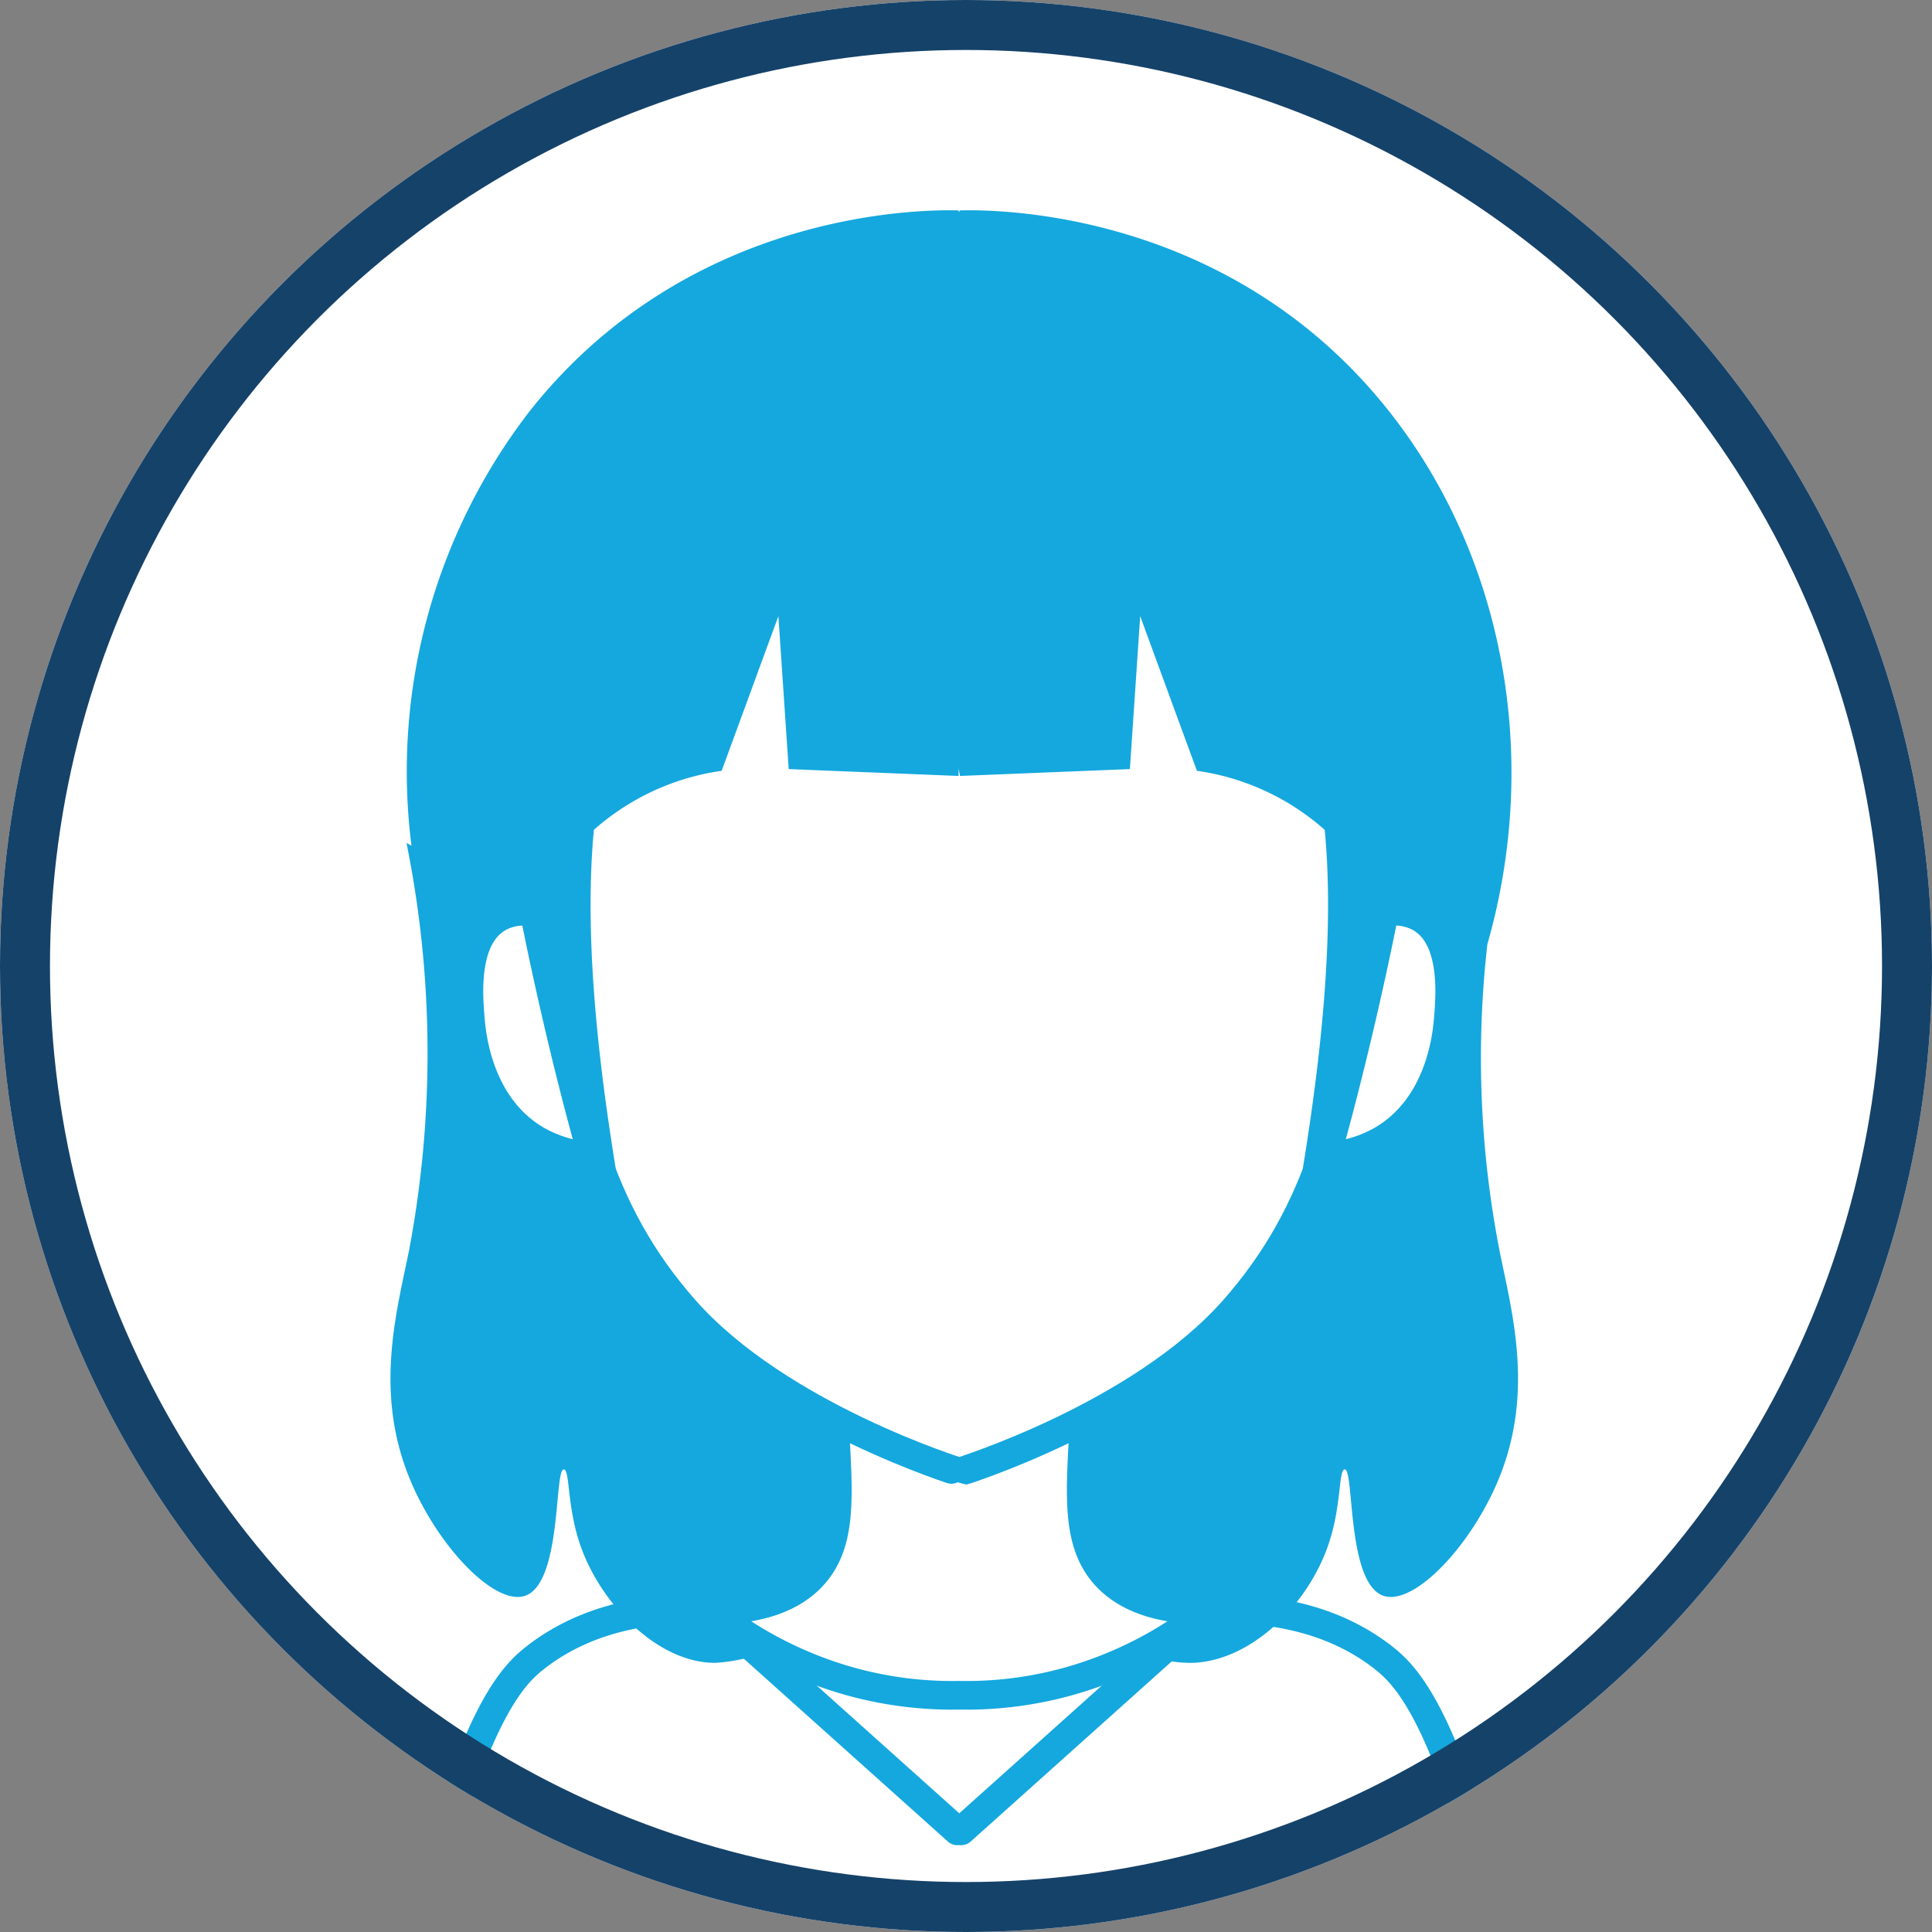
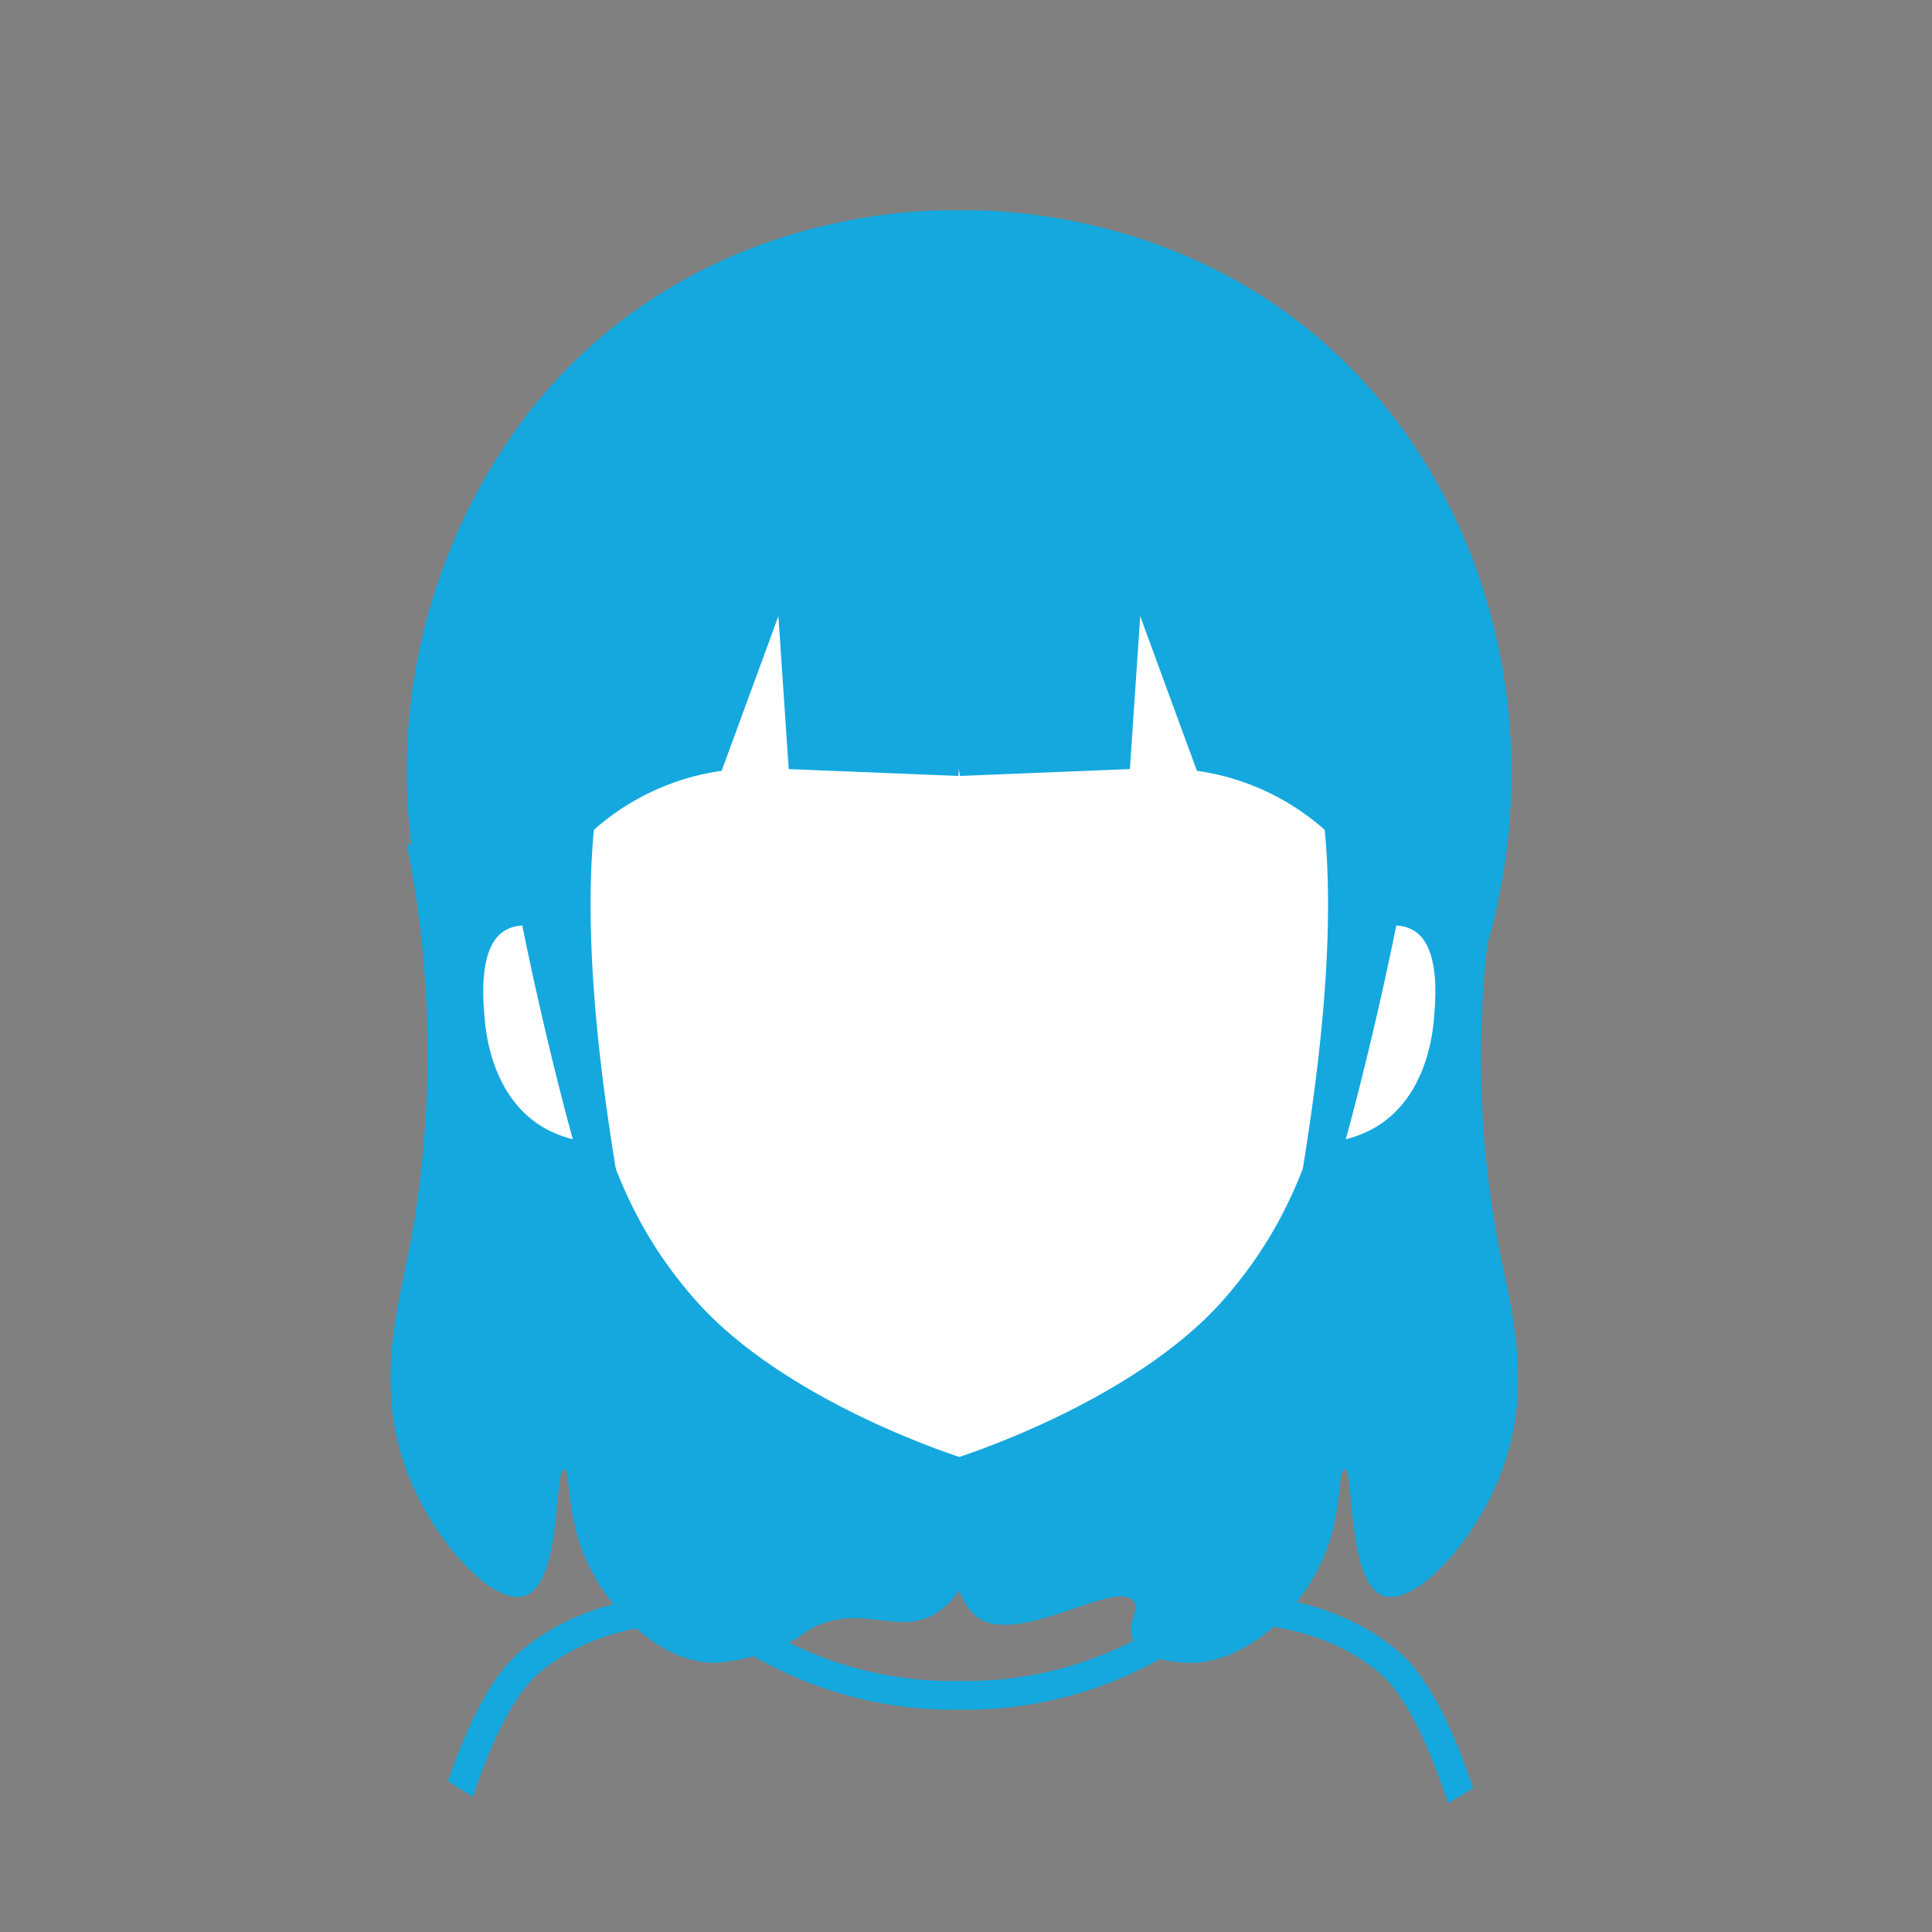
<svg xmlns="http://www.w3.org/2000/svg" width="116" height="116" viewBox="0 0 116 116">
  <rect x="0" y="0" width="116" height="116" fill="#808080" stroke="none" />
  <defs>
    <clipPath id="clip-path">
      <circle id="楕円形_372" data-name="楕円形 372" cx="58" cy="58" r="58" transform="translate(207 -9959)" fill="#fff" />
    </clipPath>
  </defs>
  <g id="グループ_2504" data-name="グループ 2504" transform="translate(-882 -6213)">
    <g id="マスクグループ_58" data-name="マスクグループ 58" transform="translate(675 16172)" clip-path="url(#clip-path)">
-       <circle id="楕円形_368" data-name="楕円形 368" cx="58" cy="58" r="58" transform="translate(207 -9959)" fill="#fff" />
      <g id="_1" data-name="1" transform="translate(-1257.342 -10188.53)">
        <path id="パス_2517" data-name="パス 2517" d="M1554.371,304.6a60.532,60.532,0,0,1-.725-18.379c3.206-11.191,1.026-23.3-5.973-32.086-9.676-12.148-23.839-12.021-25.69-11.972-.029.032-.056.064-.085.1v-.1c-1.851-.049-16.014-.176-25.69,11.972a35.389,35.389,0,0,0-7.16,26.173c-.1-.055-.2-.113-.3-.167a63.637,63.637,0,0,1,.155,24.459c-.738,3.669-2.091,8.428,0,13.622,1.636,4.064,5.119,7.749,6.966,7.121,2.216-.753,1.748-7.623,2.322-7.585.4.026.155,2.323,1.084,4.8,1.26,3.361,4.581,6.842,8.049,6.811a11.57,11.57,0,0,0,4.009-1.032c1.374-.614,1.195-.843,2.168-1.239,2.831-1.151,4.792.606,6.981-.67a4.269,4.269,0,0,0,1.451-1.435,3.626,3.626,0,0,0,.856,1.435c2.254,2.266,8.567-2.158,9.6-.774.419.563-.483,1.4,0,2.373.7,1.41,3.428,1.346,3.561,1.342,3.443-.118,6.736-3.309,8.049-6.811.929-2.476.68-4.773,1.084-4.8.574-.038.106,6.832,2.322,7.585,1.847.628,5.33-3.057,6.966-7.121C1556.461,313.03,1555.109,308.271,1554.371,304.6Z" fill="#14a8de" />
        <path id="パス_2518" data-name="パス 2518" d="M1532.389,299.339c-3.889,5.333-8.486,13.4-10.127,19.535-1.58-6.14-7.128-14.2-11.374-19.535a76.358,76.358,0,0,0-14.545-14.4,27.172,27.172,0,0,1,3.53-12.584c6.949-11.992,20.715-12.795,22.025-12.849v-.089l.085.089c1.31.054,15.076.857,22.025,12.849a27.062,27.062,0,0,1,3.51,12.166A65.172,65.172,0,0,0,1532.389,299.339Z" fill="#14a8de" />
        <g id="グループ_2499" data-name="グループ 2499">
          <path id="パス_2519" data-name="パス 2519" d="M1499.366,285.561c-1.683-1.253-3.625-1.7-5.005-.98-2.194,1.146-1.9,4.684-1.781,6.115.075.893.442,5.309,4.1,7.353a7.878,7.878,0,0,0,4.334.928Z" fill="#fff" stroke="#14a8de" stroke-miterlimit="10" stroke-width="1.72" />
          <path id="パス_2520" data-name="パス 2520" d="M1544.515,285.561c1.683-1.253,3.624-1.7,5.005-.98,2.194,1.146,1.9,4.684,1.781,6.115-.075.893-.442,5.309-4.1,7.353a7.878,7.878,0,0,1-4.334.928Z" fill="#fff" stroke="#14a8de" stroke-miterlimit="10" stroke-width="1.72" />
        </g>
-         <path id="パス_2521" data-name="パス 2521" d="M1522.05,339.458l14.828-13.287c-1.138.037-4.531,0-6.35-2.271-1.449-1.81-1.356-4.325-1.154-7.946a30.694,30.694,0,0,1,1.464-7.792c-3.025,0-5.873.051-8.9.051s-5.873-.051-8.9-.051a30.694,30.694,0,0,1,1.464,7.792c.2,3.621.3,6.136-1.154,7.946-1.819,2.274-5.212,2.308-6.35,2.271l14.828,13.287" fill="#fff" stroke="#14a8de" stroke-linecap="round" stroke-linejoin="round" stroke-width="1.72" />
        <path id="パス_2522" data-name="パス 2522" d="M1544.567,255.375c-6.741-8.627-18.765-9.249-22.618-9.287h-.017c-3.853.038-15.877.66-22.618,9.287-6.122,7.835-4.37,17.772-1.909,31.734,1.527,8.661,2.736,15.031,8.05,21.053,5.651,6.406,16.483,9.751,16.485,9.75s10.835-3.344,16.486-9.75c5.314-6.022,6.523-12.392,8.05-21.053C1548.937,273.147,1550.689,263.21,1544.567,255.375Z" fill="#fff" stroke="#14a8de" stroke-miterlimit="10" stroke-width="1.72" />
        <path id="パス_2523" data-name="パス 2523" d="M1548.1,257.078c-5.156-8.586-15.355-11.712-26.118-11.3-.03.087-.057.167-.085.251v-.251c-15.932-2.077-32.841,11.546-29.137,25.389-.7,2.513-.522,8.691,2.167,12.228-.036-.708-.056-1.622-.009-2.689.923,6.462,5.679,26.661,7.44,26.218.721.454-3.5-15.471-2.359-27.569a14.657,14.657,0,0,1,7.673-3.545l3.406-9.288.619,9.185,10.2.412v-.448c.029.15.056.3.085.448l10.2-.412q.309-4.593.619-9.185,1.7,4.644,3.406,9.288a14.66,14.66,0,0,1,7.673,3.545c1.157,12-3.108,28.167-2.359,27.569,1.771.4,6.509-19.723,7.44-26.218.047,1.067.027,1.981-.009,2.689,2.691-3.54,2.866-9.713,2.167-12.229C1551.566,268.607,1552.89,265.051,1548.1,257.078Z" fill="#14a8de" />
        <path id="パス_2524" data-name="パス 2524" d="M1521.942,331.316a22.863,22.863,0,0,0,6.474-.811,23.49,23.49,0,0,0,8.462-4.334c2.505-.128,6.912.058,10.527,2.889,1.237.969,3.6,3.2,6.4,14.448,2.165,8.691,3.49,12.973,2.271,15.377-2.482,4.893-9.469,5.981-18.112,7.327a208.661,208.661,0,0,1-32.043,0c-8.643-1.346-15.63-2.434-18.112-7.327-1.219-2.4.106-6.686,2.271-15.377,2.8-11.249,5.161-13.479,6.4-14.448,3.615-2.831,8.022-3.017,10.527-2.889a23.489,23.489,0,0,0,8.462,4.334A22.871,22.871,0,0,0,1521.942,331.316Z" fill="none" stroke="#14a8de" stroke-miterlimit="10" stroke-width="1.72" />
      </g>
    </g>
    <g id="楕円形_364" data-name="楕円形 364" transform="translate(882 6213)" fill="none" stroke="#154269" stroke-width="3">
      <circle cx="58" cy="58" r="58" stroke="none" />
-       <circle cx="58" cy="58" r="56.5" fill="none" />
    </g>
  </g>
</svg>